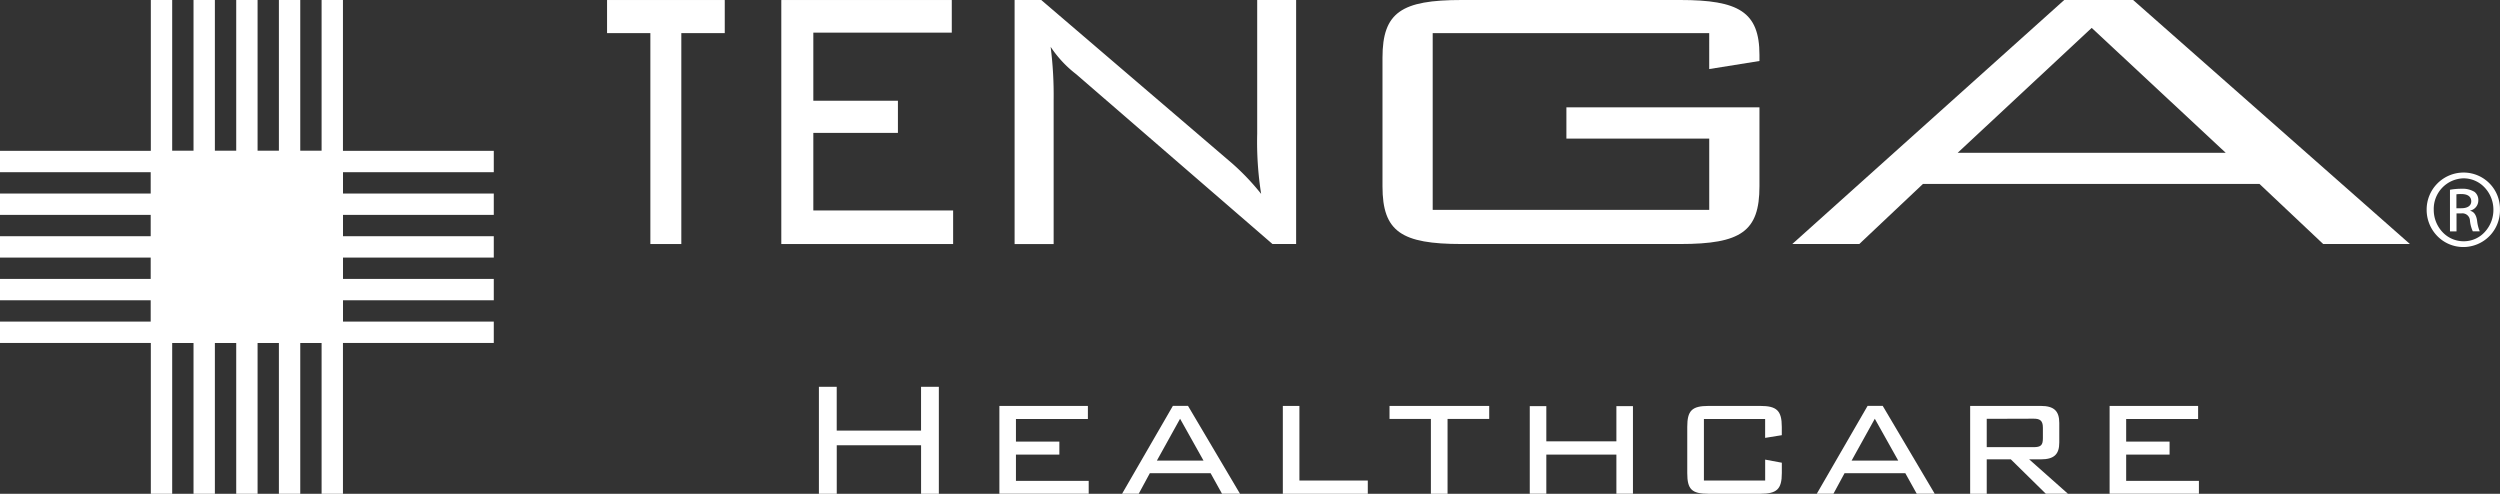
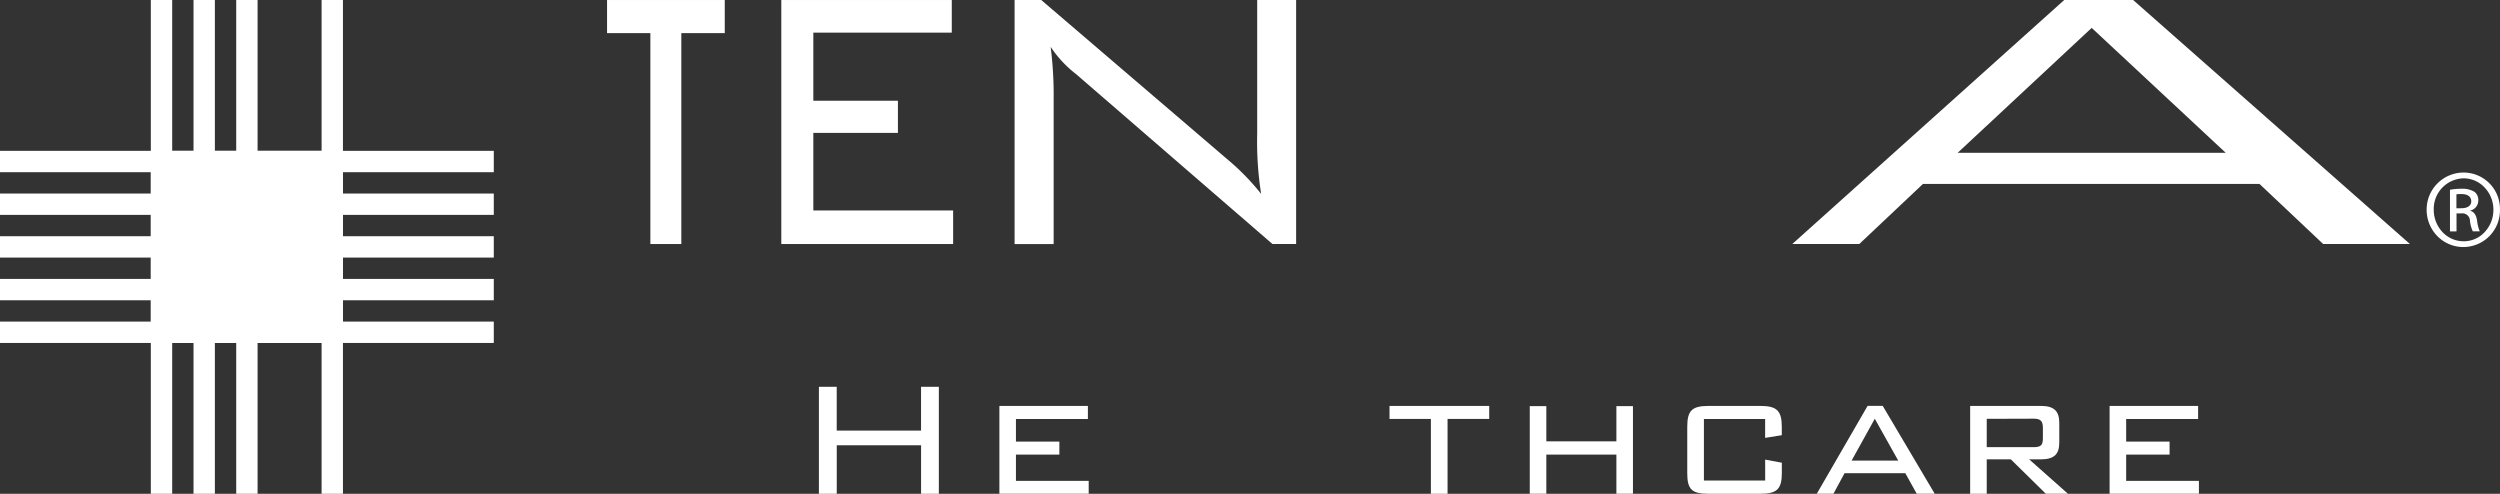
<svg xmlns="http://www.w3.org/2000/svg" width="150.072" height="29.641" viewBox="0 0 150.072 29.641">
  <rect x="0" y="0" width="150.072" height="29.641" fill="#333333" stroke="none" />
  <g id="logo_thc_w" transform="translate(0 -1)">
    <path id="Fill_1" d="M0,0V1.987H2.6V14.648H4.458V1.987H7.065V0Z" transform="translate(36.441 1.001)" fill="#fff" />
    <path id="Fill_2" d="M0,0V14.648H10.314V12.633H1.922V7.976H7V6.046H1.922V1.958h8.311V0Z" transform="translate(46.901 1.001)" fill="#fff" />
    <g id="Group_43" transform="translate(0 1)">
      <path id="Fill_3" d="M0,0H1.6L13.044,9.794A14.253,14.253,0,0,1,14.8,11.639a20.117,20.117,0,0,1-.237-3.606V0H16.9V14.648H15.48L3.7,4.456A6.833,6.833,0,0,1,2.164,2.81a23.131,23.131,0,0,1,.18,3.21V14.65H0Z" transform="translate(60.905 0.001)" fill="#fff" />
-       <path id="Fill_5" d="M3.014,1.988V12.6h16.6V8.322H11.04V6.445H22.629v4.742c0,2.7-1.1,3.461-4.755,3.461H4.753C1.14,14.648,0,13.91,0,11.187V3.465C0,.738,1.14,0,4.753,0H17.874c3.5,0,4.755.708,4.755,3.293v.369l-3.016.483V1.988Z" transform="translate(82.989 0)" fill="#fff" />
      <path id="Fill_7" d="M4.023,14.648H0L16.325,0h4.138L37.076,14.646H31.87l-3.822-3.605H7.845ZM17.975,1.673l-8.047,7.5H26.022Z" transform="translate(107.587 0.001)" fill="#fff" />
      <path id="Fill_9" d="M2.206,4.471A2.178,2.178,0,0,1,.649,3.822,2.251,2.251,0,0,1,0,2.226,2.219,2.219,0,0,1,2.206,0h.011A2.182,2.182,0,0,1,4.4,2.226a2.2,2.2,0,0,1-2.2,2.245Zm0-4.124A1.834,1.834,0,0,0,.426,2.226,1.947,1.947,0,0,0,.95,3.572a1.732,1.732,0,0,0,1.267.553h.018a1.7,1.7,0,0,0,1.253-.556,1.947,1.947,0,0,0,.519-1.335A1.934,1.934,0,0,0,3.482.9,1.731,1.731,0,0,0,2.217.347ZM1.788,3.533H1.4v-2.5l.048-.008A3.829,3.829,0,0,1,2.1.973a1.367,1.367,0,0,1,.779.19.624.624,0,0,1,.222.519.622.622,0,0,1-.482.6V2.3c.225.049.368.26.411.609a2.271,2.271,0,0,0,.158.62H2.771A2.008,2.008,0,0,1,2.6,2.893a.454.454,0,0,0-.527-.439h-.28V3.532ZM2.077,1.29a1.974,1.974,0,0,0-.29.016v.836h.29c.383,0,.6-.152.6-.417,0-.162-.077-.435-.6-.435Z" transform="translate(145.669 10.358)" fill="#fff" />
      <path id="Fill_11" d="M0,0H1.069V2.626H6.131V0H7.2V6.42H6.133V3.508H1.071V6.42H0Z" transform="translate(49.158 23.221)" fill="#fff" />
      <path id="Fill_13" d="M0,0H5.313V.784H.994V2.141H3.6v.783H.994V4.5H5.361v.771H0Z" transform="translate(59.992 24.367)" fill="#fff" />
-       <path id="Fill_15" d="M.995,5.275H0L3.05,0h.909L7.08,5.274H6L5.315,4.041H1.667L1,5.274ZM3.483.772,2.09,3.285h2.8Z" transform="translate(67.356 24.365)" fill="#fff" />
-       <path id="Fill_17" d="M0,0H.995V4.478H5.1v.8H0Z" transform="translate(77.007 24.367)" fill="#fff" />
      <path id="Fill_19" d="M3.484,5.275h-1V.784H0V0H5.984V.784h-2.5Z" transform="translate(83.411 24.366)" fill="#fff" />
      <path id="Fill_21" d="M0,0H.994V2.115H5.2V0h.994V5.262H5.2V2.911H.994V5.262H0Z" transform="translate(91.83 24.378)" fill="#fff" />
      <path id="Fill_23" d="M1,.784V4.478H4.677V3.223l1,.186v.622c0,.97-.3,1.243-1.295,1.243H1.28C.26,5.275,0,5,0,4.031V1.257C0,.286.274,0,1.28,0h3.1c.984,0,1.295.273,1.295,1.257v.5l-1,.161V.784Z" transform="translate(101.284 24.367)" fill="#fff" />
      <path id="Fill_25" d="M.995,5.275H0L3.05,0h.909L7.08,5.274H6L5.315,4.041H1.667L1,5.274ZM3.483.772,2.09,3.285h2.8Z" transform="translate(109.059 24.365)" fill="#fff" />
      <path id="Fill_27" d="M.995,5.275H0V0H4.242C5.029,0,5.35.3,5.35,1.02V2.2c0,.714-.321,1.007-1.108,1.007h-.7L5.871,5.273H4.543l-2.1-2.065H.995V5.274Zm0-4.5v1.7H3.807c.439,0,.559-.115.559-.535V1.3c0-.446-.205-.534-.559-.534Z" transform="translate(118.266 24.367)" fill="#fff" />
      <path id="Fill_29" d="M0,0H5.313V.784H.994V2.141H3.6v.783H.994V4.5H5.361v.771H0Z" transform="translate(126.637 24.367)" fill="#fff" />
      <g id="Group_43-2" transform="translate(0 0.001)">
        <path id="Fill_31" d="M0,1.282H29.641V0H0Z" transform="translate(0 9.054)" fill="#fff" />
        <path id="Fill_33" d="M0,1.281H29.641V0H0Z" transform="translate(0 11.617)" fill="#fff" />
        <path id="Fill_34" d="M0,1.282H29.641V0H0Z" transform="translate(0 14.179)" fill="#fff" />
        <path id="Fill_35" d="M0,1.282H29.641V0H0Z" transform="translate(0 16.742)" fill="#fff" />
        <path id="Fill_36" d="M0,1.282H29.641V0H0Z" transform="translate(0 19.304)" fill="#fff" />
-         <path id="Fill_37" d="M0,29.641H1.282V0H0Z" transform="translate(19.305)" fill="#fff" />
-         <path id="Fill_38" d="M0,29.641H1.282V0H0Z" transform="translate(16.742)" fill="#fff" />
+         <path id="Fill_37" d="M0,29.641H1.282V0H0" transform="translate(19.305)" fill="#fff" />
        <path id="Fill_39" d="M0,29.641H1.282V0H0Z" transform="translate(14.18)" fill="#fff" />
        <path id="Fill_40" d="M0,29.641H1.282V0H0Z" transform="translate(11.617)" fill="#fff" />
        <path id="Fill_41" d="M0,29.641H1.282V0H0Z" transform="translate(9.054)" fill="#fff" />
        <path id="Fill_42" d="M0,11.532H11.532V0H0Z" transform="translate(9.055 9.053)" fill="#fff" />
      </g>
    </g>
  </g>
</svg>